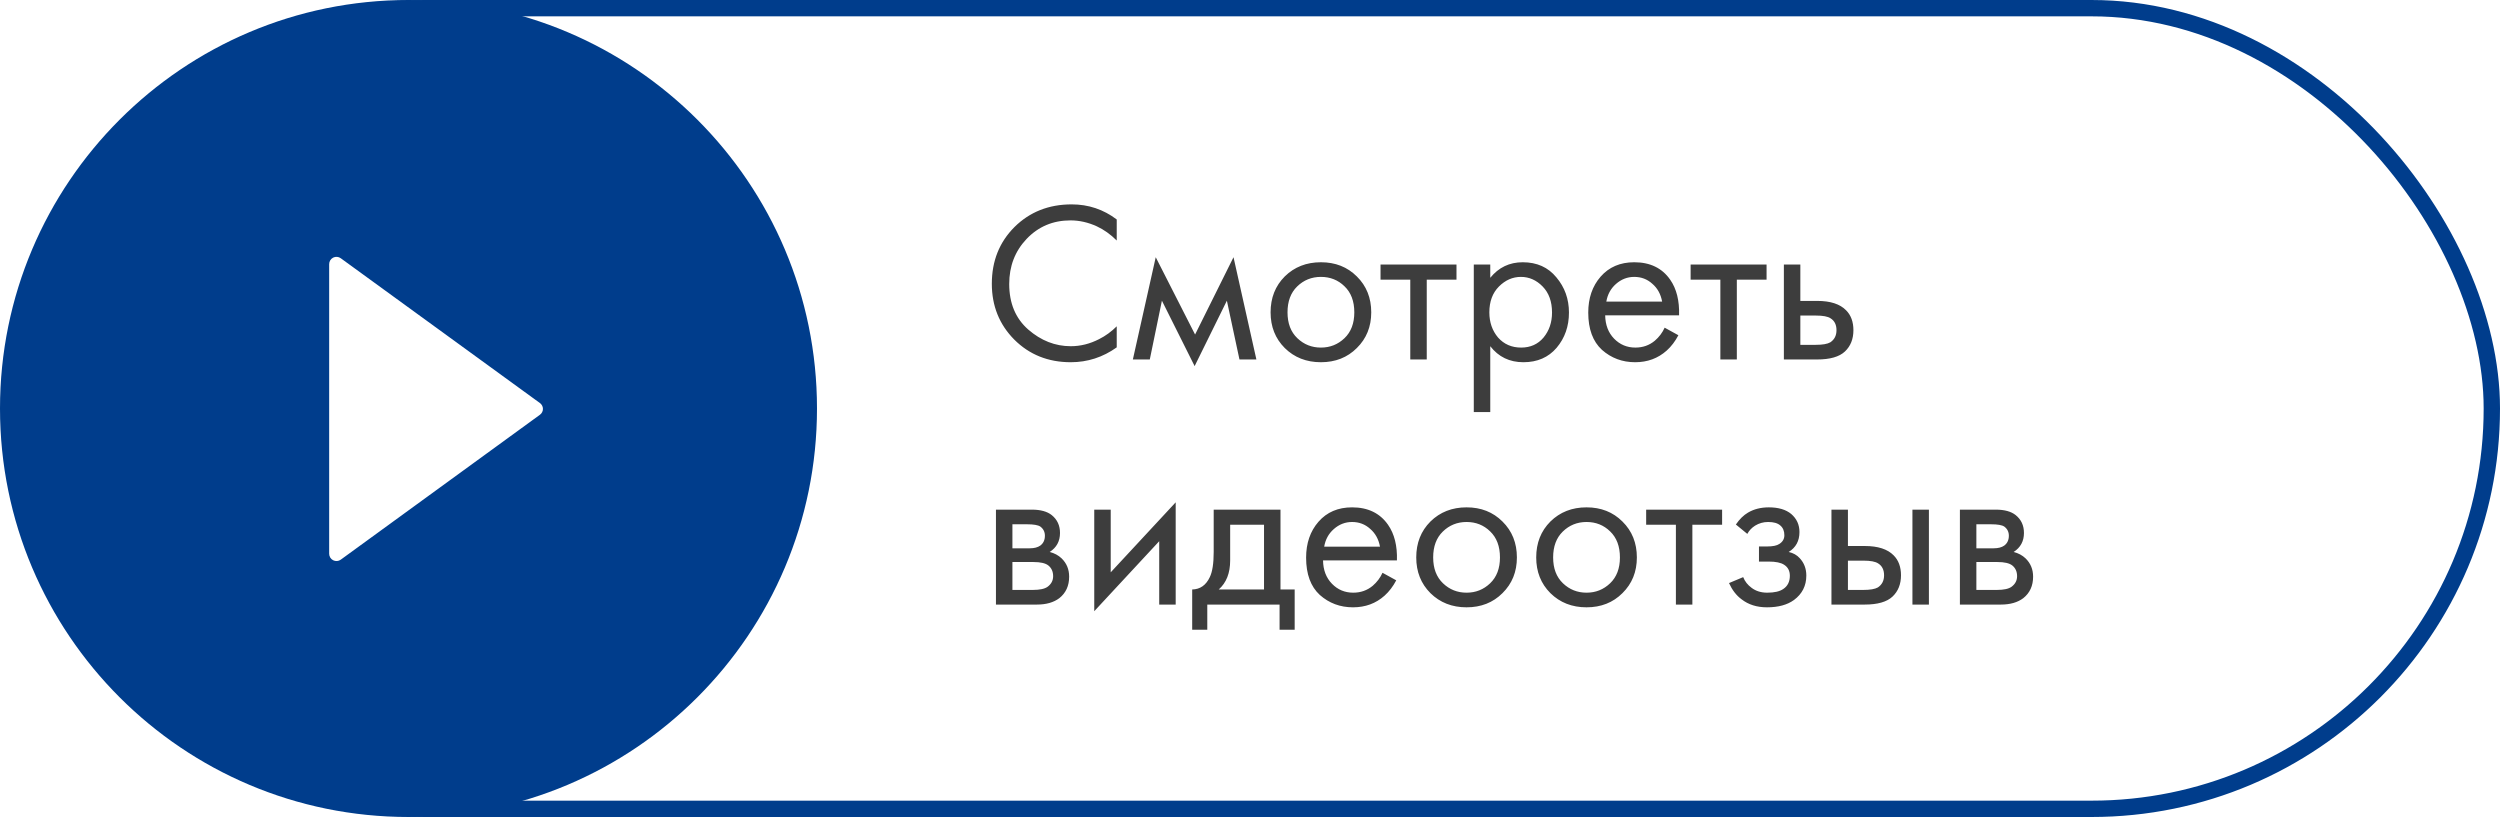
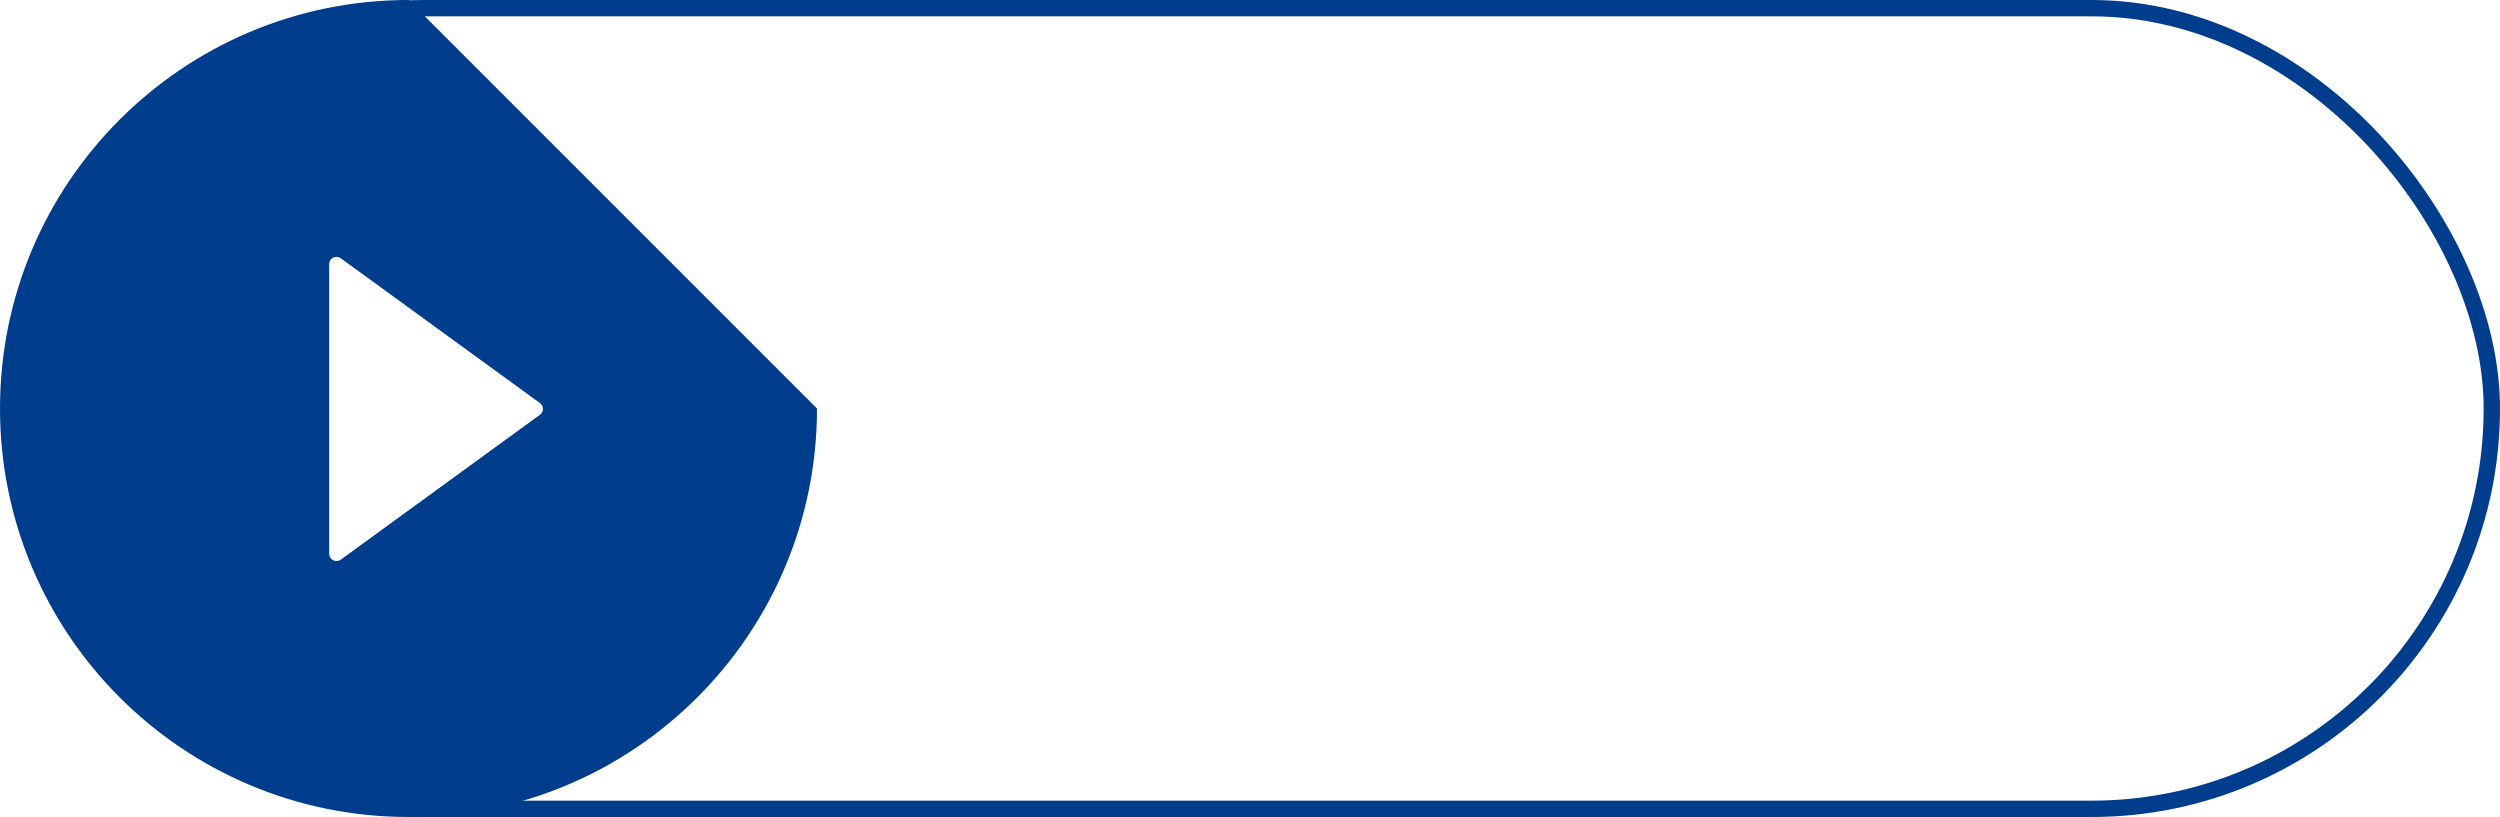
<svg xmlns="http://www.w3.org/2000/svg" width="153" height="50" viewBox="0 0 153 50" fill="none">
-   <path d="M68.344 13.432V14.72C67.971 14.347 67.565 14.057 67.126 13.852C66.594 13.609 66.057 13.488 65.516 13.488C64.443 13.488 63.547 13.866 62.828 14.622C62.119 15.369 61.764 16.288 61.764 17.38C61.764 18.556 62.151 19.485 62.926 20.166C63.71 20.847 64.578 21.188 65.53 21.188C66.127 21.188 66.706 21.043 67.266 20.754C67.658 20.558 68.017 20.297 68.344 19.97V21.258C67.495 21.865 66.557 22.168 65.53 22.168C64.149 22.168 62.996 21.706 62.072 20.782C61.157 19.858 60.7 18.719 60.7 17.366C60.7 15.975 61.162 14.818 62.086 13.894C63.019 12.97 64.186 12.508 65.586 12.508C66.613 12.508 67.532 12.816 68.344 13.432ZM69.331 22L70.731 15.742L73.139 20.474L75.491 15.742L76.891 22H75.855L75.085 18.402L73.111 22.406L71.109 18.402L70.367 22H69.331ZM83.038 21.3C82.459 21.879 81.727 22.168 80.84 22.168C79.953 22.168 79.216 21.879 78.628 21.3C78.049 20.721 77.76 19.993 77.76 19.116C77.76 18.229 78.049 17.497 78.628 16.918C79.216 16.339 79.953 16.05 80.84 16.05C81.727 16.05 82.459 16.339 83.038 16.918C83.626 17.497 83.92 18.229 83.92 19.116C83.92 19.993 83.626 20.721 83.038 21.3ZM82.282 17.52C81.89 17.137 81.409 16.946 80.84 16.946C80.27 16.946 79.785 17.142 79.384 17.534C78.992 17.917 78.796 18.444 78.796 19.116C78.796 19.788 78.996 20.315 79.398 20.698C79.799 21.081 80.28 21.272 80.84 21.272C81.4 21.272 81.88 21.081 82.282 20.698C82.683 20.315 82.884 19.788 82.884 19.116C82.884 18.435 82.683 17.903 82.282 17.52ZM89.137 17.114H87.317V22H86.309V17.114H84.489V16.19H89.137V17.114ZM91.204 21.188V25.22H90.196V16.19H91.204V17.002C91.718 16.367 92.38 16.05 93.192 16.05C94.06 16.05 94.746 16.358 95.25 16.974C95.763 17.581 96.02 18.299 96.02 19.13C96.02 19.97 95.768 20.689 95.264 21.286C94.76 21.874 94.084 22.168 93.234 22.168C92.385 22.168 91.708 21.841 91.204 21.188ZM93.094 21.272C93.663 21.272 94.121 21.067 94.466 20.656C94.811 20.236 94.984 19.727 94.984 19.13C94.984 18.458 94.793 17.926 94.41 17.534C94.028 17.142 93.584 16.946 93.08 16.946C92.576 16.946 92.128 17.142 91.736 17.534C91.344 17.926 91.148 18.453 91.148 19.116C91.148 19.723 91.326 20.236 91.68 20.656C92.044 21.067 92.516 21.272 93.094 21.272ZM101.877 20.054L102.717 20.516C102.521 20.889 102.283 21.202 102.003 21.454C101.471 21.93 100.827 22.168 100.071 22.168C99.287 22.168 98.611 21.916 98.041 21.412C97.481 20.899 97.201 20.138 97.201 19.13C97.201 18.243 97.453 17.511 97.957 16.932C98.471 16.344 99.157 16.05 100.015 16.05C100.986 16.05 101.719 16.405 102.213 17.114C102.605 17.674 102.787 18.402 102.759 19.298H98.237C98.247 19.886 98.429 20.362 98.783 20.726C99.138 21.09 99.572 21.272 100.085 21.272C100.543 21.272 100.939 21.132 101.275 20.852C101.537 20.628 101.737 20.362 101.877 20.054ZM98.307 18.458H101.723C101.639 18.001 101.439 17.637 101.121 17.366C100.813 17.086 100.445 16.946 100.015 16.946C99.595 16.946 99.222 17.091 98.895 17.38C98.578 17.66 98.382 18.019 98.307 18.458ZM108.114 17.114H106.294V22H105.286V17.114H103.466V16.19H108.114V17.114ZM109.173 22V16.19H110.181V18.416H111.217C112.019 18.416 112.607 18.607 112.981 18.99C113.279 19.289 113.429 19.695 113.429 20.208C113.429 20.749 113.256 21.183 112.911 21.51C112.565 21.837 111.996 22 111.203 22H109.173ZM110.181 21.104H111.119C111.539 21.104 111.837 21.053 112.015 20.95C112.267 20.782 112.393 20.535 112.393 20.208C112.393 19.872 112.271 19.629 112.029 19.48C111.861 19.368 111.562 19.312 111.133 19.312H110.181V21.104ZM60.952 31.19H63.15C63.682 31.19 64.088 31.302 64.368 31.526C64.704 31.797 64.872 32.161 64.872 32.618C64.872 33.122 64.662 33.509 64.242 33.78C64.531 33.855 64.774 33.985 64.97 34.172C65.278 34.471 65.432 34.844 65.432 35.292C65.432 35.852 65.231 36.291 64.83 36.608C64.485 36.869 64.027 37 63.458 37H60.952V31.19ZM61.96 33.556H63.024C63.295 33.556 63.509 33.5 63.668 33.388C63.855 33.248 63.948 33.047 63.948 32.786C63.948 32.553 63.855 32.366 63.668 32.226C63.528 32.133 63.257 32.086 62.856 32.086H61.96V33.556ZM61.96 36.104H63.206C63.635 36.104 63.939 36.039 64.116 35.908C64.34 35.74 64.452 35.525 64.452 35.264C64.452 34.984 64.354 34.765 64.158 34.606C63.981 34.466 63.677 34.396 63.248 34.396H61.96V36.104ZM66.968 31.19H67.976V35.026L71.952 30.742V37H70.944V33.122L66.968 37.406V31.19ZM74.278 31.19H78.366V36.076H79.234V38.54H78.31V37H73.886V38.54H72.962V36.076C73.448 36.067 73.807 35.815 74.04 35.32C74.199 34.993 74.278 34.48 74.278 33.78V31.19ZM77.358 36.076V32.114H75.286V34.298C75.286 35.073 75.053 35.665 74.586 36.076H77.358ZM84.61 35.054L85.45 35.516C85.254 35.889 85.016 36.202 84.736 36.454C84.204 36.93 83.56 37.168 82.804 37.168C82.02 37.168 81.343 36.916 80.774 36.412C80.214 35.899 79.934 35.138 79.934 34.13C79.934 33.243 80.186 32.511 80.69 31.932C81.203 31.344 81.889 31.05 82.748 31.05C83.718 31.05 84.451 31.405 84.946 32.114C85.338 32.674 85.52 33.402 85.492 34.298H80.97C80.979 34.886 81.161 35.362 81.516 35.726C81.87 36.09 82.304 36.272 82.818 36.272C83.275 36.272 83.672 36.132 84.008 35.852C84.269 35.628 84.47 35.362 84.61 35.054ZM81.04 33.458H84.456C84.372 33.001 84.171 32.637 83.854 32.366C83.546 32.086 83.177 31.946 82.748 31.946C82.328 31.946 81.954 32.091 81.628 32.38C81.31 32.66 81.114 33.019 81.04 33.458ZM91.952 36.3C91.373 36.879 90.641 37.168 89.754 37.168C88.867 37.168 88.13 36.879 87.542 36.3C86.963 35.721 86.674 34.993 86.674 34.116C86.674 33.229 86.963 32.497 87.542 31.918C88.13 31.339 88.867 31.05 89.754 31.05C90.641 31.05 91.373 31.339 91.952 31.918C92.54 32.497 92.834 33.229 92.834 34.116C92.834 34.993 92.54 35.721 91.952 36.3ZM91.196 32.52C90.804 32.137 90.323 31.946 89.754 31.946C89.185 31.946 88.699 32.142 88.298 32.534C87.906 32.917 87.71 33.444 87.71 34.116C87.71 34.788 87.911 35.315 88.312 35.698C88.713 36.081 89.194 36.272 89.754 36.272C90.314 36.272 90.795 36.081 91.196 35.698C91.597 35.315 91.798 34.788 91.798 34.116C91.798 33.435 91.597 32.903 91.196 32.52ZM99.294 36.3C98.715 36.879 97.982 37.168 97.096 37.168C96.209 37.168 95.472 36.879 94.884 36.3C94.305 35.721 94.016 34.993 94.016 34.116C94.016 33.229 94.305 32.497 94.884 31.918C95.472 31.339 96.209 31.05 97.096 31.05C97.982 31.05 98.715 31.339 99.294 31.918C99.882 32.497 100.176 33.229 100.176 34.116C100.176 34.993 99.882 35.721 99.294 36.3ZM98.538 32.52C98.146 32.137 97.665 31.946 97.096 31.946C96.526 31.946 96.041 32.142 95.64 32.534C95.248 32.917 95.052 33.444 95.052 34.116C95.052 34.788 95.252 35.315 95.654 35.698C96.055 36.081 96.536 36.272 97.096 36.272C97.656 36.272 98.136 36.081 98.538 35.698C98.939 35.315 99.14 34.788 99.14 34.116C99.14 33.435 98.939 32.903 98.538 32.52ZM105.393 32.114H103.573V37H102.565V32.114H100.745V31.19H105.393V32.114ZM106.935 32.674L106.235 32.1C106.459 31.773 106.706 31.531 106.977 31.372C107.341 31.157 107.765 31.05 108.251 31.05C108.839 31.05 109.296 31.185 109.623 31.456C109.959 31.745 110.127 32.114 110.127 32.562C110.127 33.103 109.907 33.509 109.469 33.78C109.749 33.845 109.973 33.971 110.141 34.158C110.411 34.447 110.547 34.802 110.547 35.222C110.547 35.847 110.295 36.347 109.791 36.72C109.38 37.019 108.829 37.168 108.139 37.168C107.523 37.168 107.005 37.005 106.585 36.678C106.267 36.445 106.011 36.113 105.815 35.684L106.683 35.32C106.785 35.581 106.958 35.801 107.201 35.978C107.462 36.174 107.779 36.272 108.153 36.272C108.591 36.272 108.918 36.197 109.133 36.048C109.403 35.871 109.539 35.6 109.539 35.236C109.539 34.937 109.422 34.713 109.189 34.564C108.993 34.433 108.675 34.368 108.237 34.368H107.649V33.444H108.139C108.493 33.444 108.745 33.393 108.895 33.29C109.1 33.159 109.203 32.982 109.203 32.758C109.203 32.497 109.119 32.296 108.951 32.156C108.792 32.016 108.545 31.946 108.209 31.946C107.919 31.946 107.653 32.021 107.411 32.17C107.205 32.301 107.047 32.469 106.935 32.674ZM112.085 37V31.19H113.093V33.416H114.129C114.931 33.416 115.519 33.607 115.893 33.99C116.191 34.289 116.341 34.695 116.341 35.208C116.341 35.749 116.168 36.183 115.823 36.51C115.477 36.837 114.908 37 114.115 37H112.085ZM113.093 36.104H114.031C114.451 36.104 114.749 36.053 114.927 35.95C115.179 35.782 115.305 35.535 115.305 35.208C115.305 34.872 115.183 34.629 114.941 34.48C114.773 34.368 114.474 34.312 114.045 34.312H113.093V36.104ZM117.041 37V31.19H118.049V37H117.041ZM119.946 31.19H122.144C122.676 31.19 123.082 31.302 123.362 31.526C123.698 31.797 123.866 32.161 123.866 32.618C123.866 33.122 123.656 33.509 123.236 33.78C123.525 33.855 123.768 33.985 123.964 34.172C124.272 34.471 124.426 34.844 124.426 35.292C124.426 35.852 124.225 36.291 123.824 36.608C123.479 36.869 123.021 37 122.452 37H119.946V31.19ZM120.954 33.556H122.018C122.289 33.556 122.503 33.5 122.662 33.388C122.849 33.248 122.942 33.047 122.942 32.786C122.942 32.553 122.849 32.366 122.662 32.226C122.522 32.133 122.251 32.086 121.85 32.086H120.954V33.556ZM120.954 36.104H122.2C122.629 36.104 122.933 36.039 123.11 35.908C123.334 35.74 123.446 35.525 123.446 35.264C123.446 34.984 123.348 34.765 123.152 34.606C122.975 34.466 122.671 34.396 122.242 34.396H120.954V36.104Z" fill="#3D3D3D" />
  <rect x="1.5" y="0.5" width="151" height="49" rx="24.5" stroke="#003D8C" />
-   <path d="M25 0C11.194 0 0 11.194 0 25C0 38.806 11.194 50 25 50C38.806 50 50 38.806 50 25C50 11.194 38.806 0 25 0ZM33.041 25.385L20.854 34.252C20.787 34.3 20.708 34.329 20.626 34.335C20.544 34.341 20.462 34.325 20.389 34.287C20.316 34.25 20.254 34.193 20.211 34.123C20.168 34.052 20.145 33.972 20.145 33.889V16.166C20.145 16.084 20.167 16.003 20.21 15.932C20.253 15.862 20.315 15.805 20.388 15.767C20.462 15.73 20.544 15.713 20.626 15.72C20.708 15.726 20.787 15.755 20.854 15.804L33.041 24.665C33.099 24.706 33.146 24.76 33.178 24.823C33.211 24.885 33.228 24.955 33.228 25.025C33.228 25.096 33.211 25.165 33.178 25.228C33.146 25.29 33.099 25.344 33.041 25.385Z" fill="#003D8C" />
+   <path d="M25 0C11.194 0 0 11.194 0 25C0 38.806 11.194 50 25 50C38.806 50 50 38.806 50 25ZM33.041 25.385L20.854 34.252C20.787 34.3 20.708 34.329 20.626 34.335C20.544 34.341 20.462 34.325 20.389 34.287C20.316 34.25 20.254 34.193 20.211 34.123C20.168 34.052 20.145 33.972 20.145 33.889V16.166C20.145 16.084 20.167 16.003 20.21 15.932C20.253 15.862 20.315 15.805 20.388 15.767C20.462 15.73 20.544 15.713 20.626 15.72C20.708 15.726 20.787 15.755 20.854 15.804L33.041 24.665C33.099 24.706 33.146 24.76 33.178 24.823C33.211 24.885 33.228 24.955 33.228 25.025C33.228 25.096 33.211 25.165 33.178 25.228C33.146 25.29 33.099 25.344 33.041 25.385Z" fill="#003D8C" />
</svg>